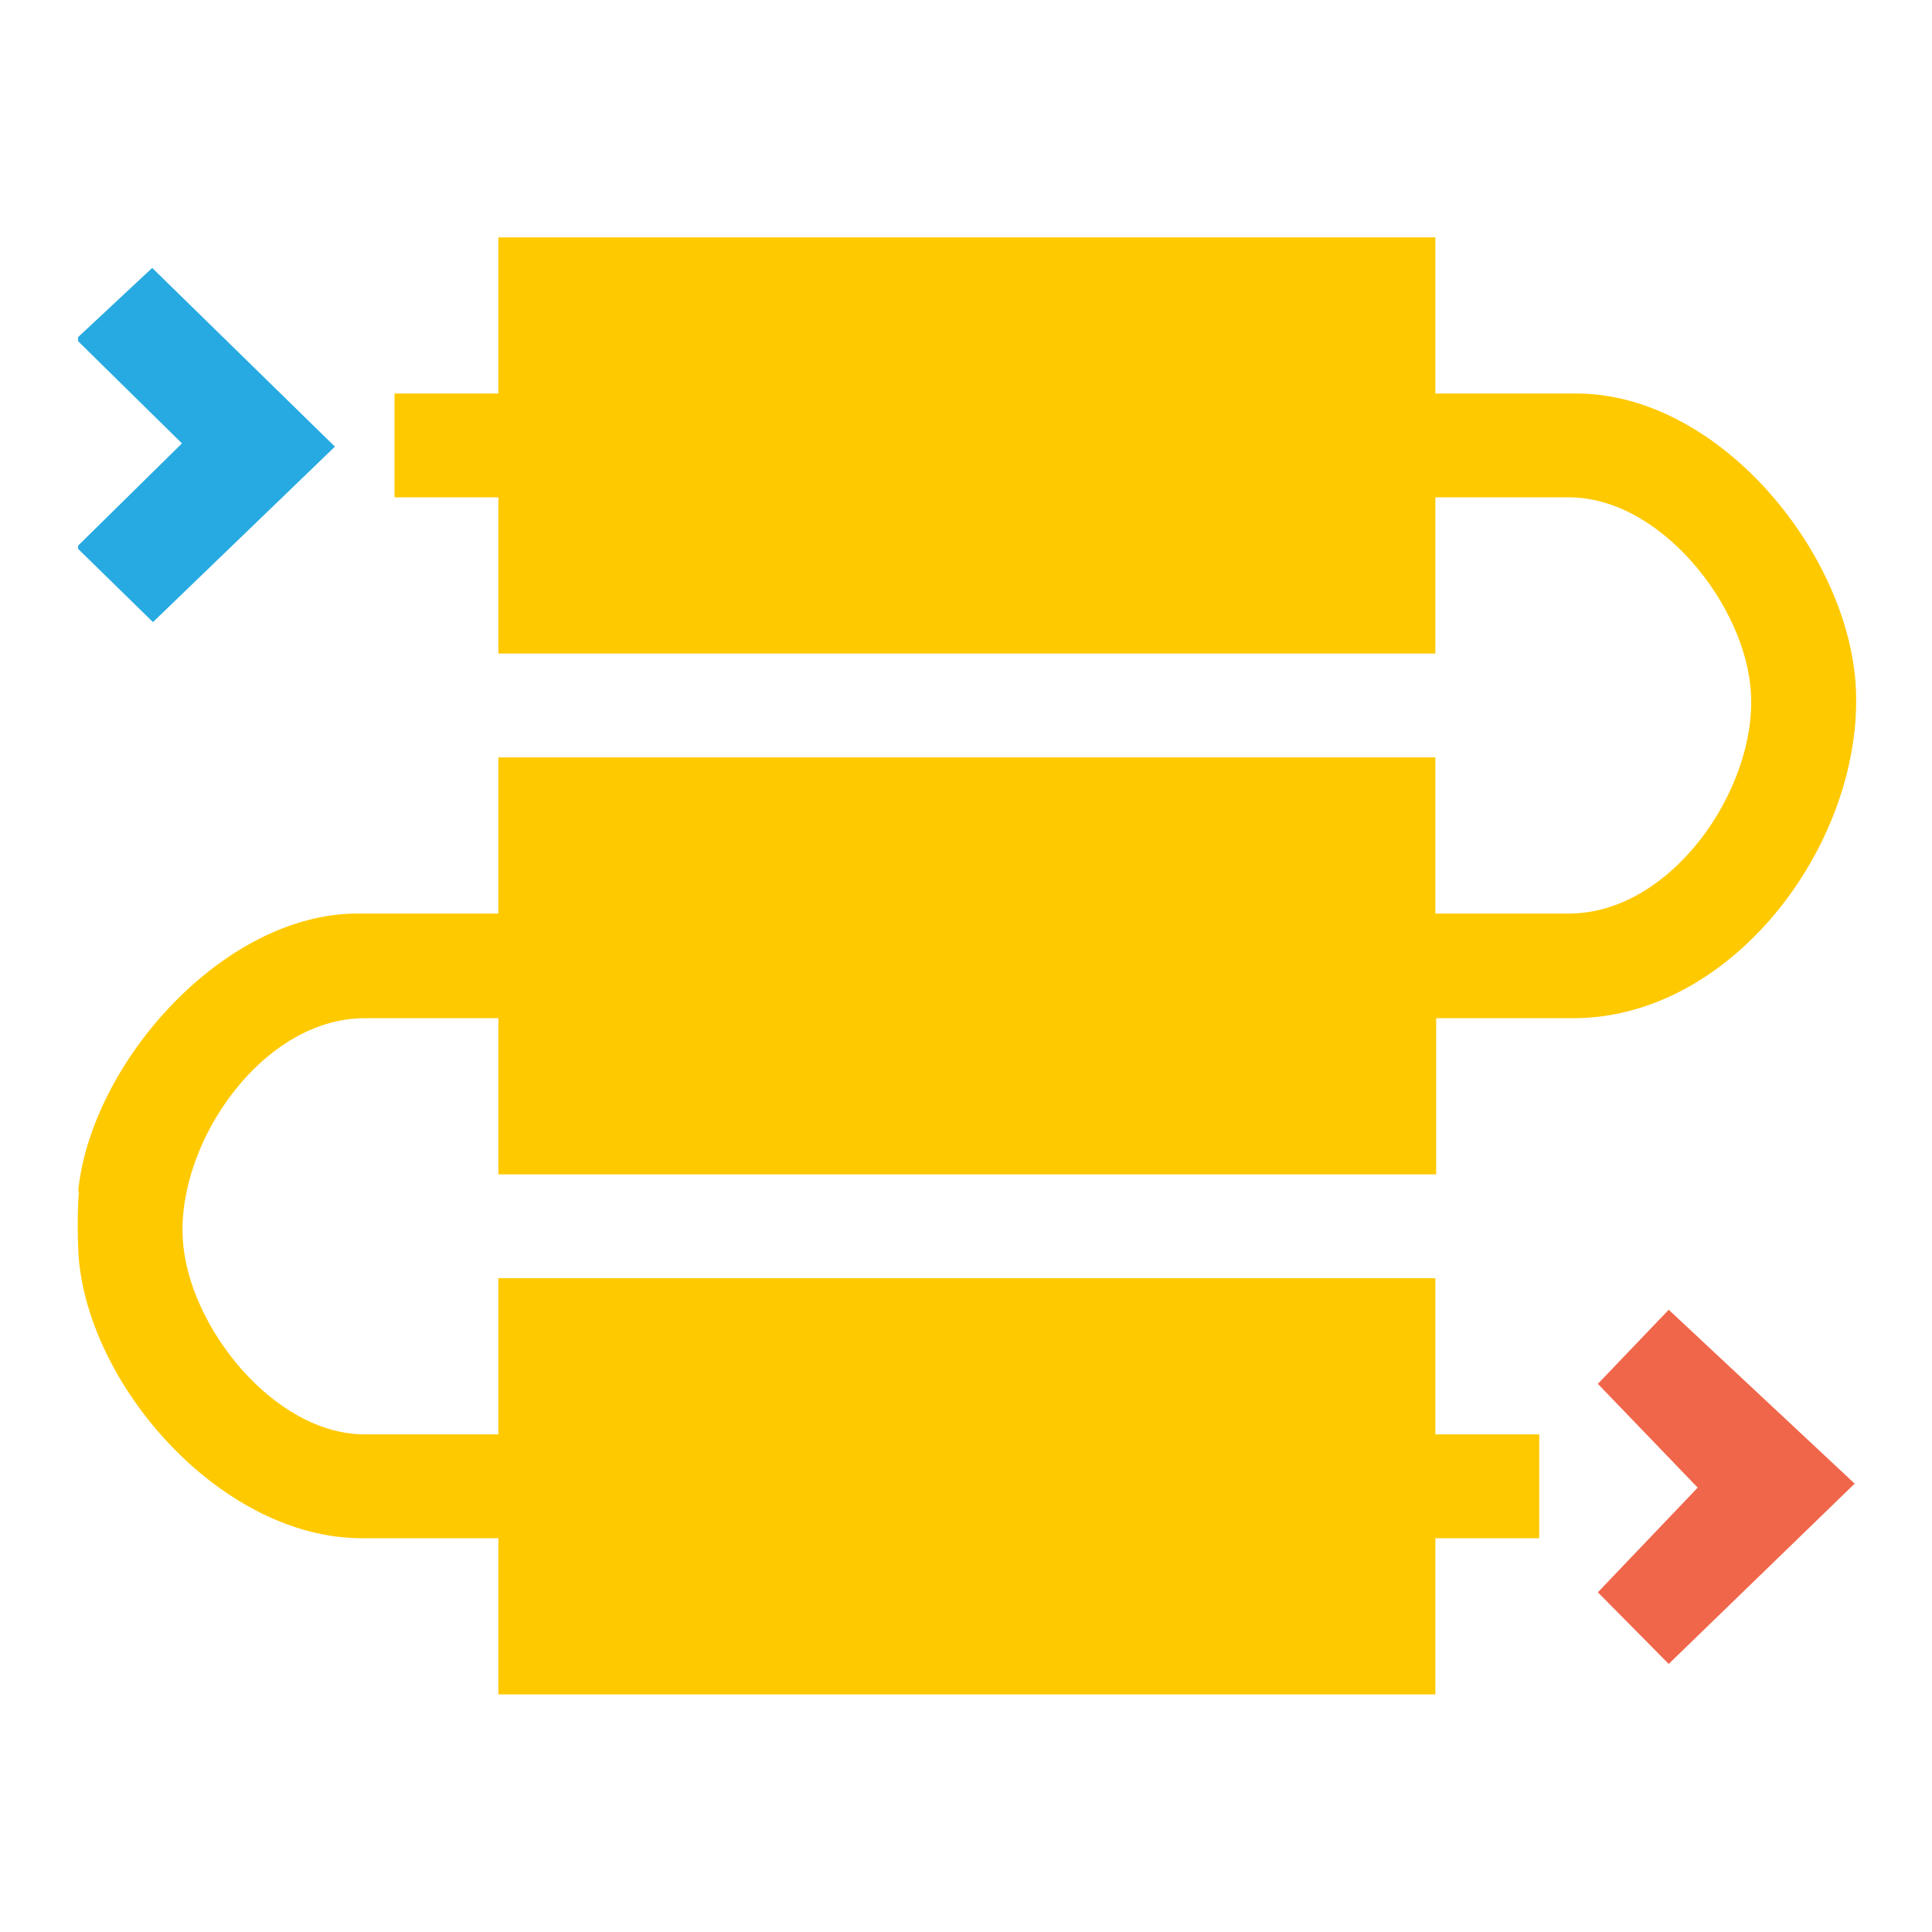
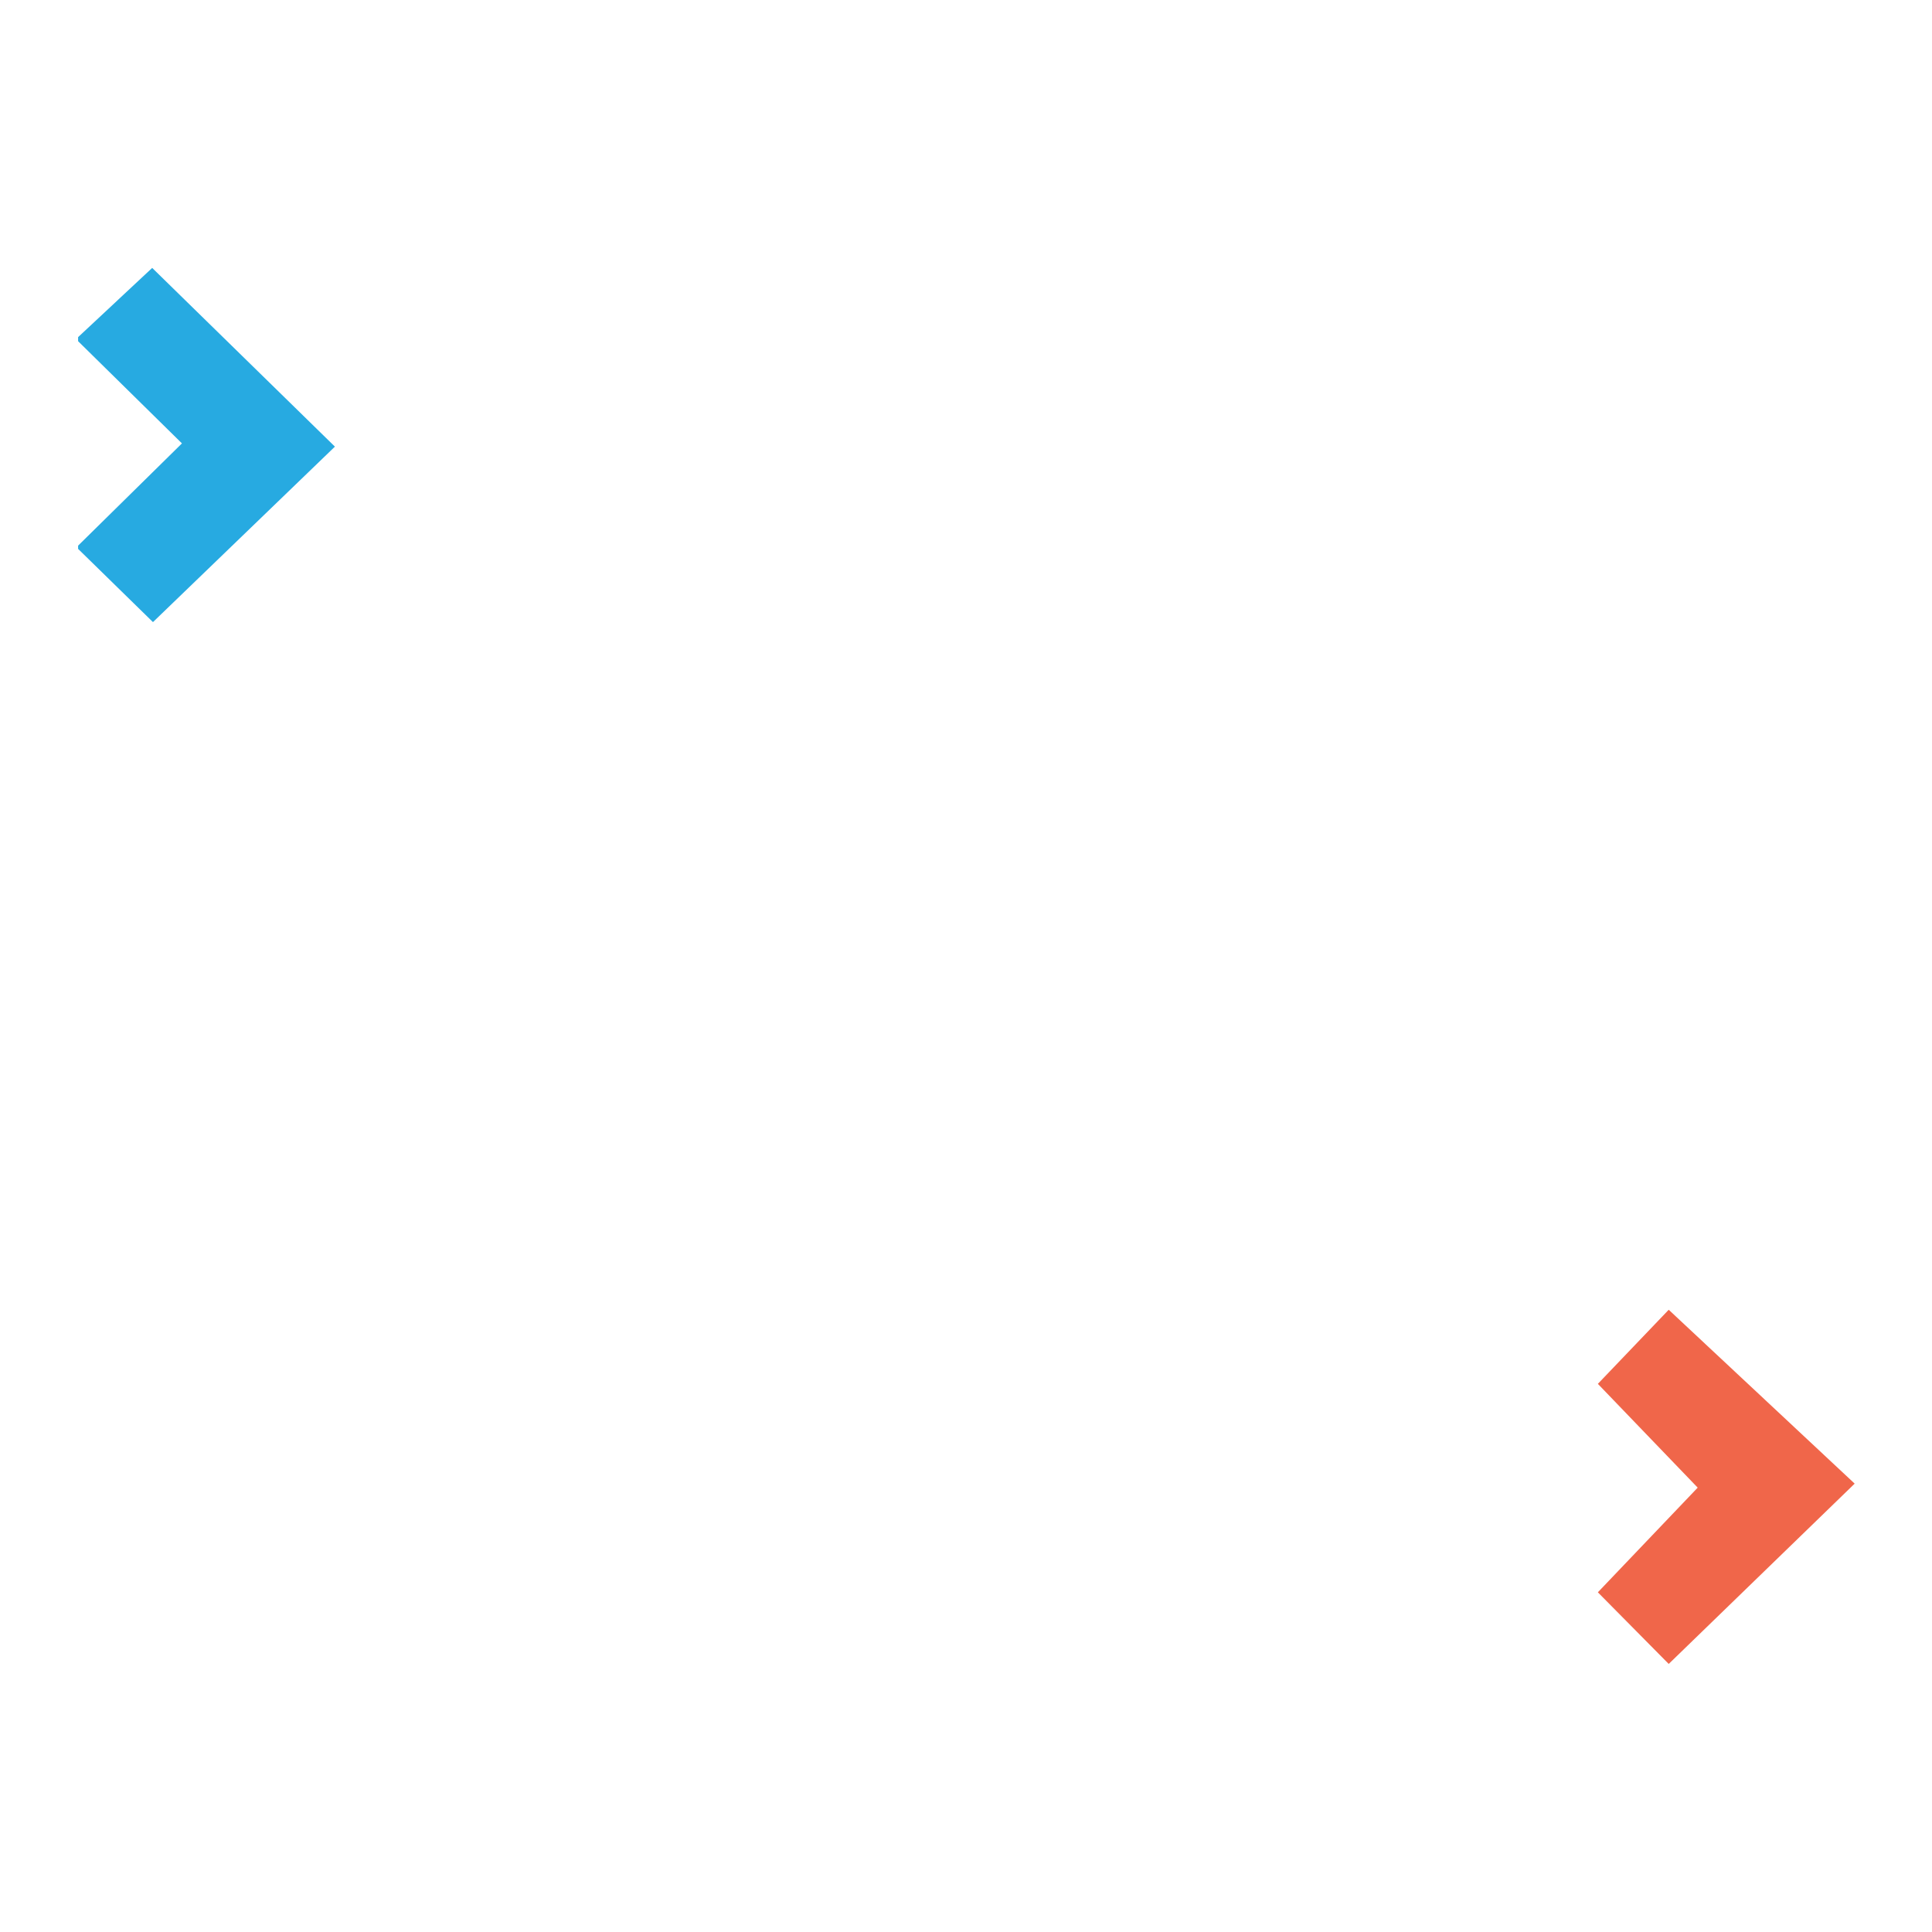
<svg xmlns="http://www.w3.org/2000/svg" width="40" height="40" viewBox="0 0 40 40" fill="none">
-   <path d="M1.618 24.664C1.884 22.014 4.618 18.914 7.401 18.914H10.318V15.681H29.718V18.914H32.484C34.601 18.914 36.368 16.347 36.251 14.347C36.151 12.547 34.384 10.297 32.484 10.297H29.718V13.531H10.318V10.297H8.168V8.147H10.318V4.914H29.718V8.147H32.634C35.551 8.147 38.218 11.364 38.418 14.147C38.634 17.347 35.934 21.081 32.568 21.081H29.734V24.314H10.318V21.081H7.551C5.434 21.081 3.668 23.647 3.784 25.647C3.884 27.447 5.668 29.697 7.551 29.697H10.318V26.464H29.718V29.697H31.868V31.847H29.718V35.081H10.318V31.847H7.484C4.651 31.847 1.901 28.814 1.634 26.097C1.601 25.731 1.601 25.014 1.634 24.664H1.618Z" fill="#FFC900" />
  <path d="M1.617 11.364V11.297L3.767 9.18L1.617 7.064V6.98L3.151 5.547L6.934 9.247L3.167 12.88L1.617 11.364Z" fill="#27AAE1" />
  <path d="M38.399 30.717L34.549 34.45L33.082 32.967L35.149 30.8L33.082 28.651L34.549 27.117L38.399 30.717Z" fill="#F0664A" />
</svg>